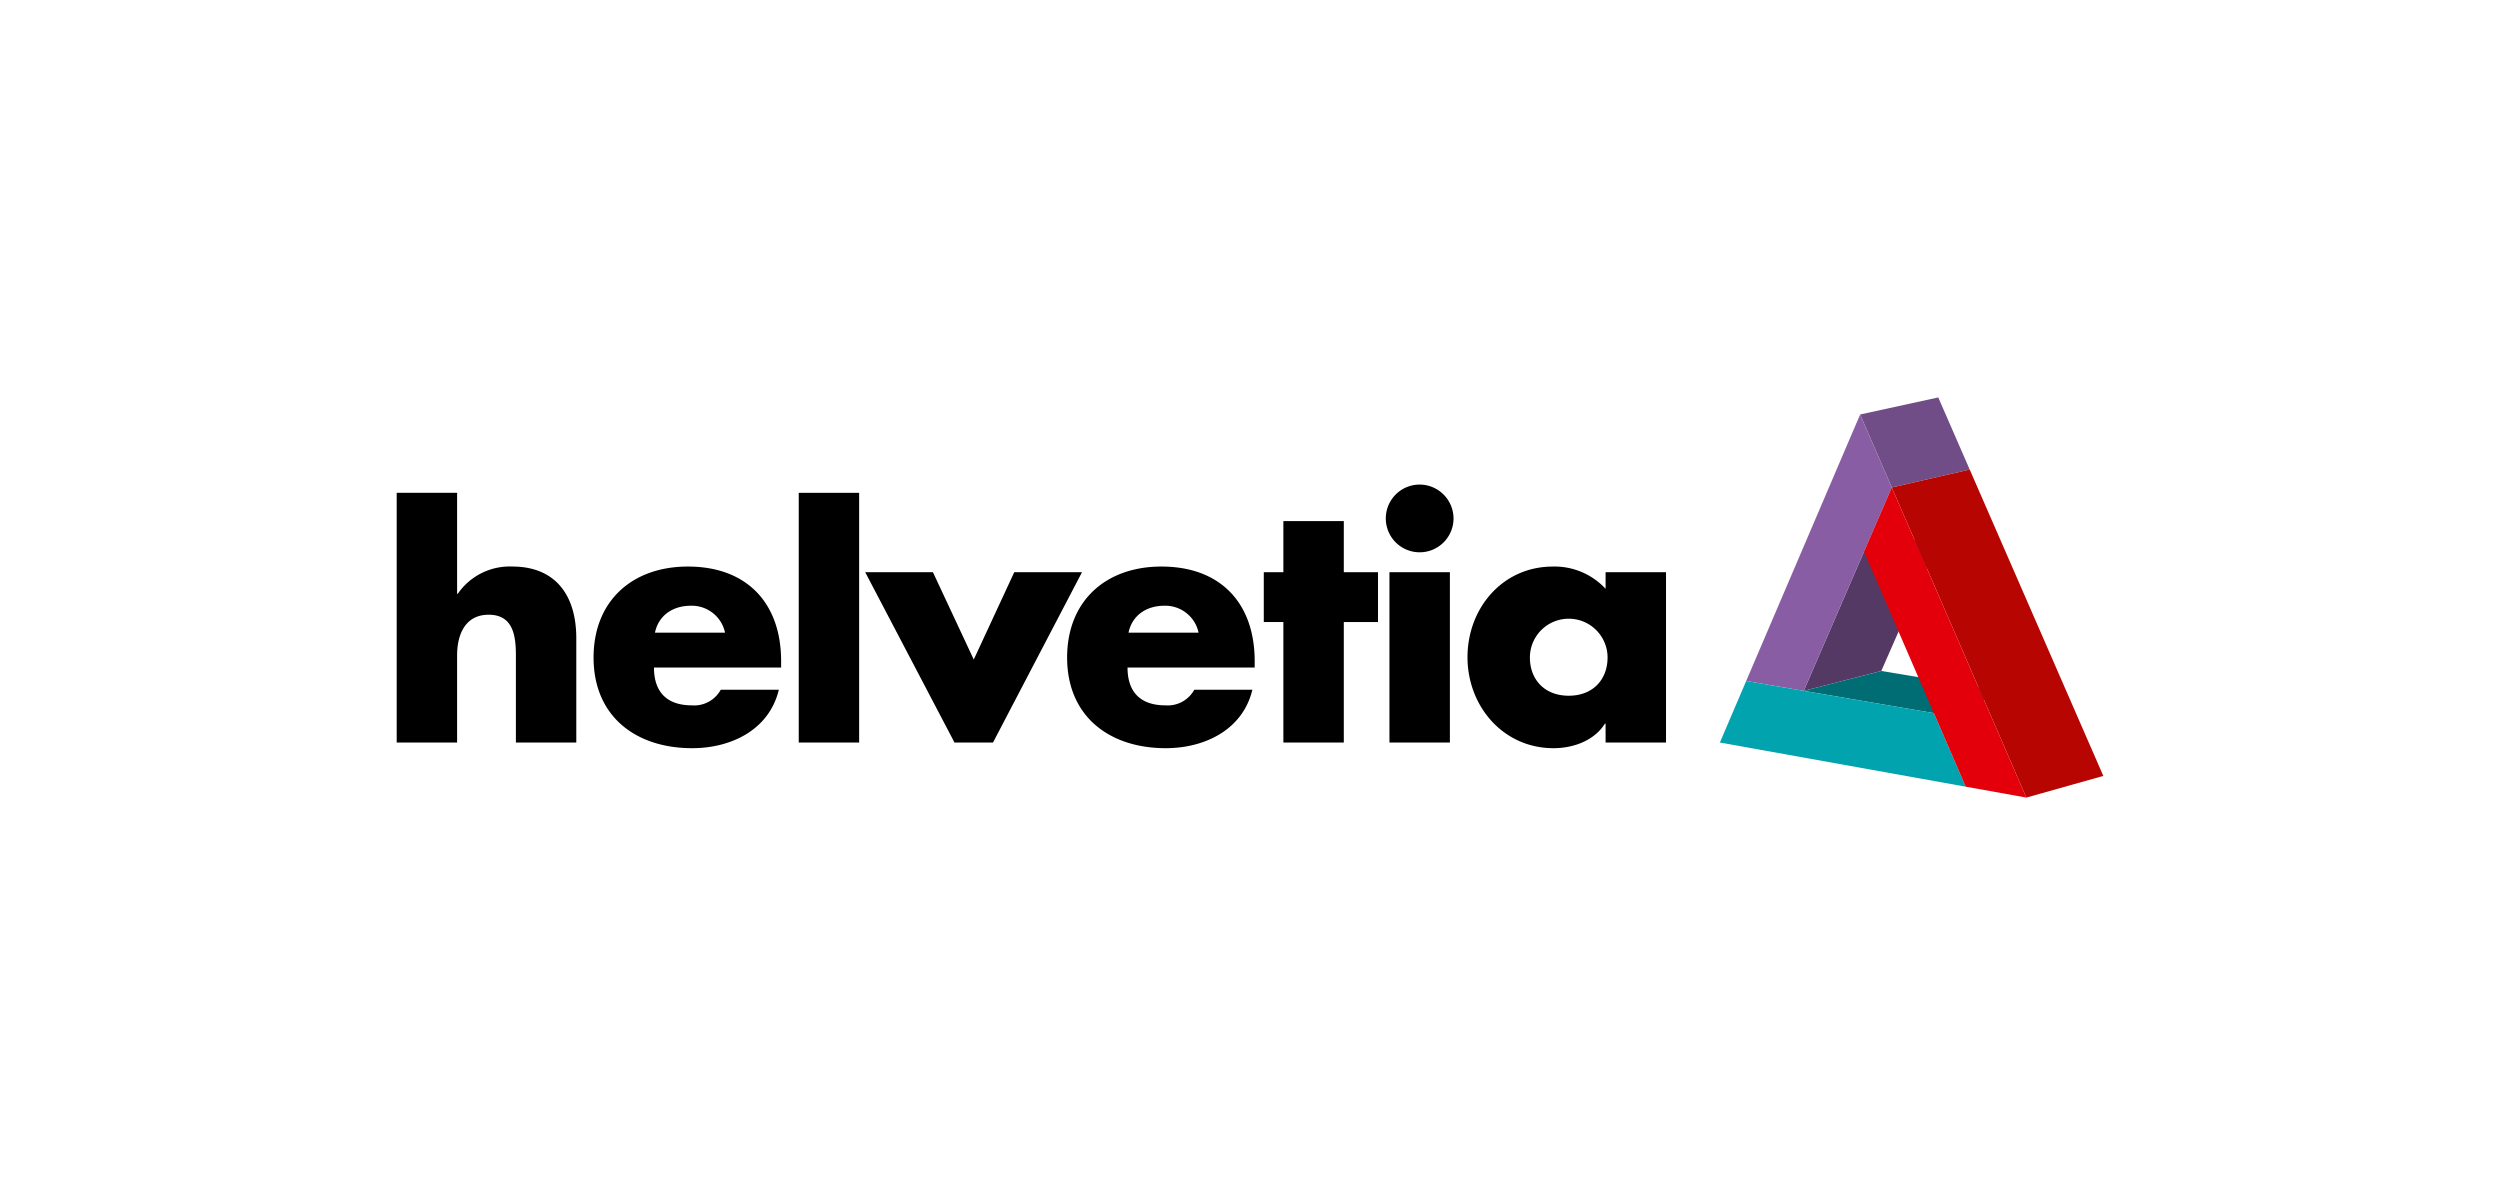
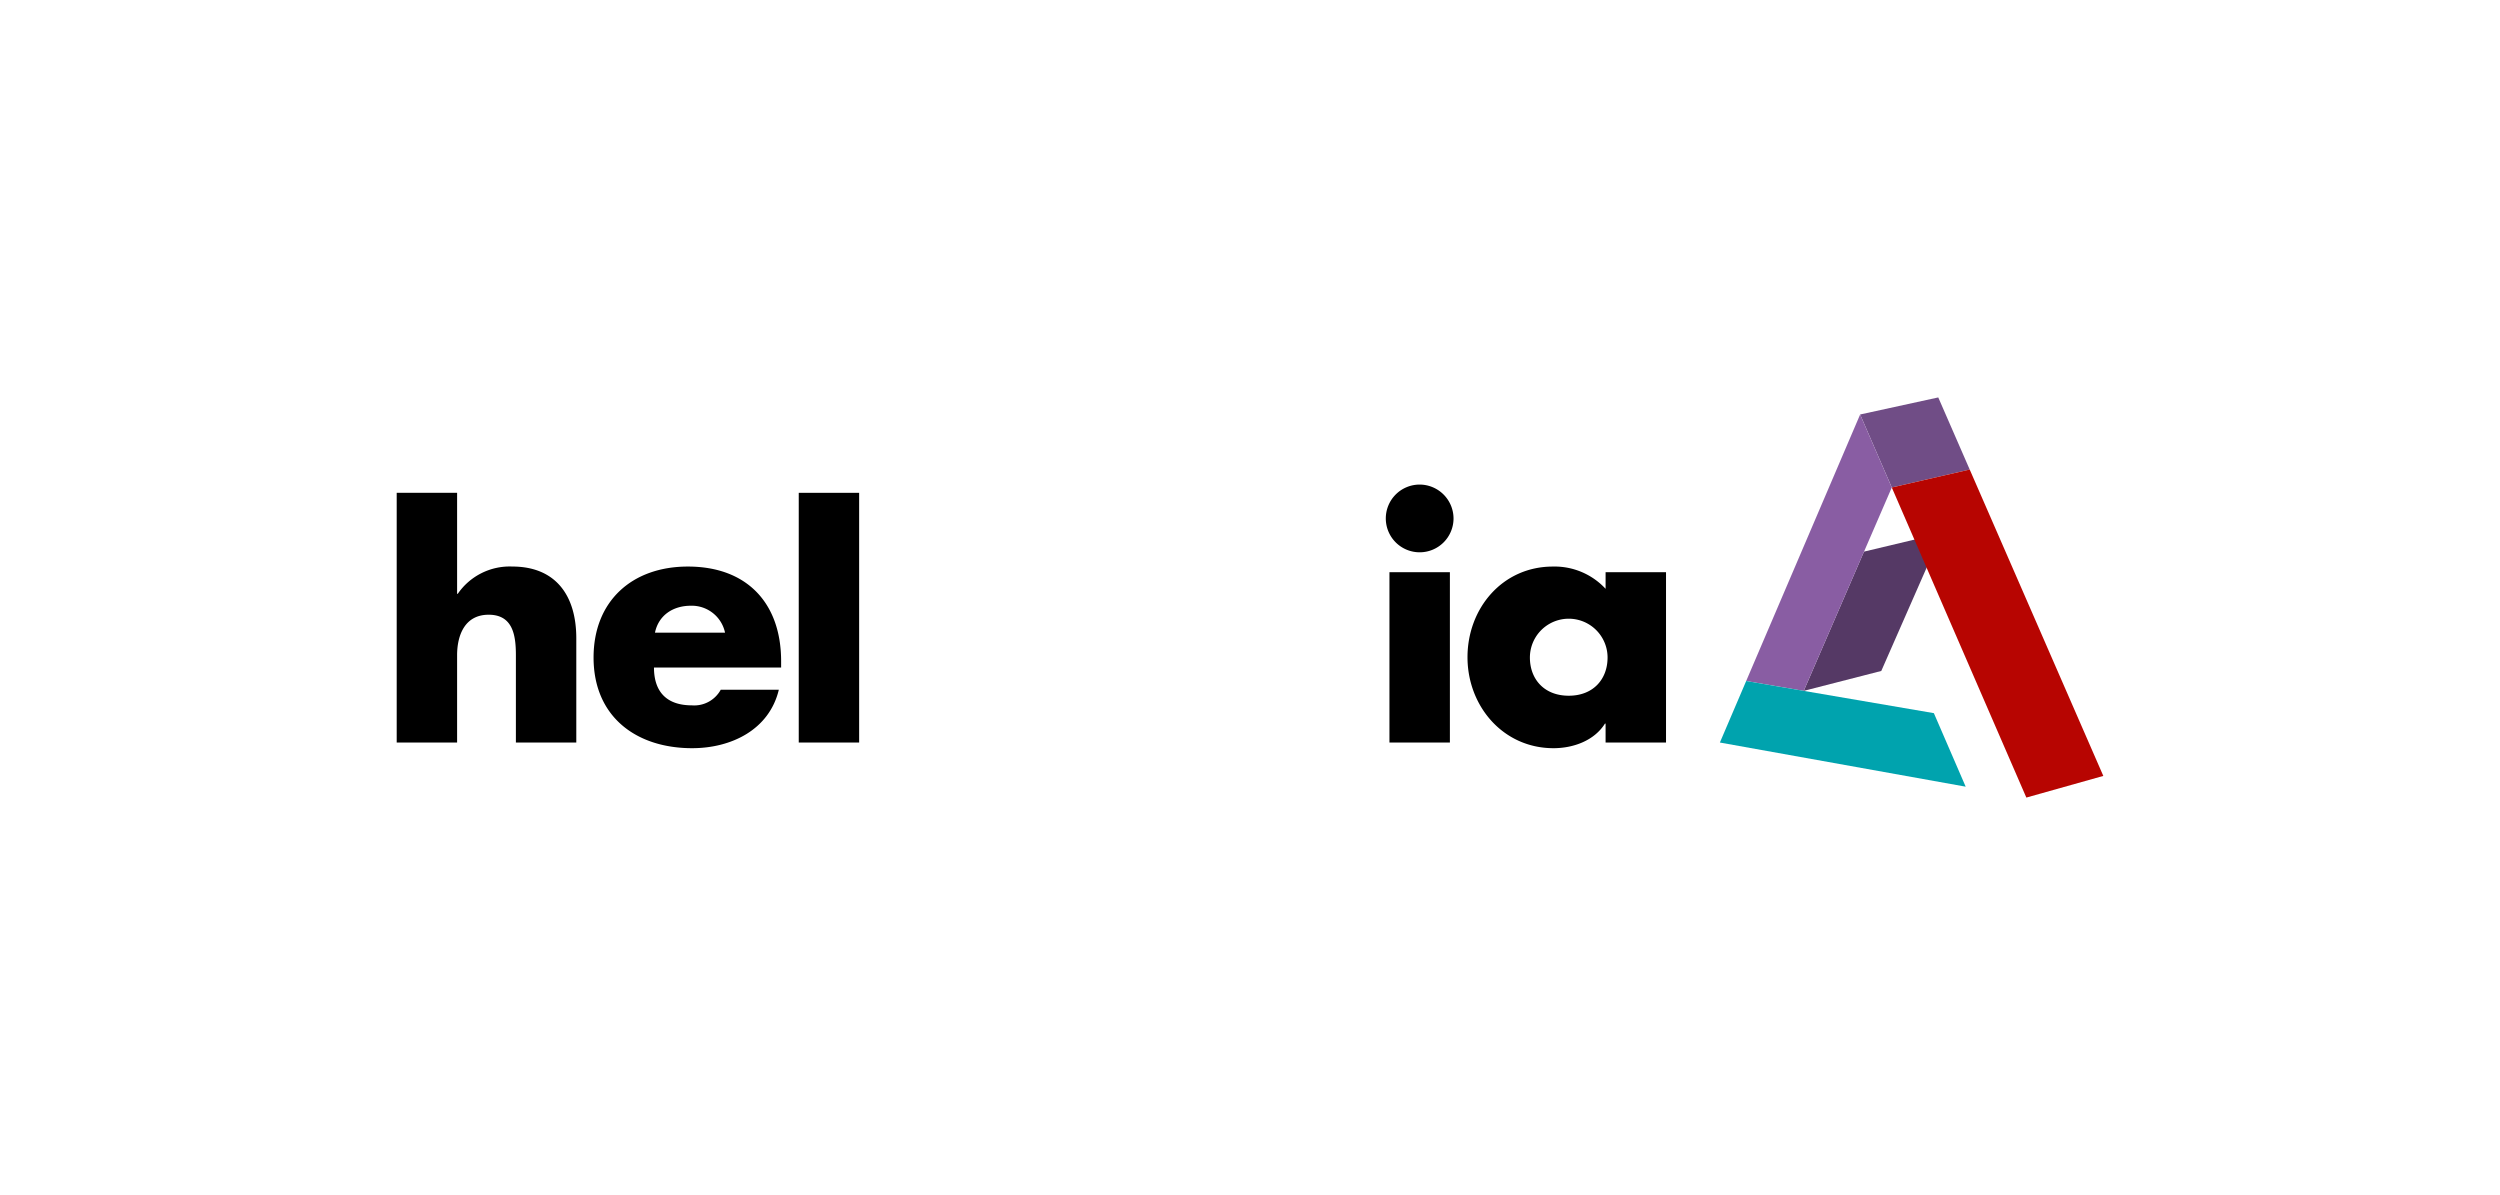
<svg xmlns="http://www.w3.org/2000/svg" width="500" height="239" viewBox="0 0 500 239">
  <rect x="0" y="0" width="500" height="239" fill="#333333" stroke="none" />
  <defs>
    <clipPath id="clip-path">
      <rect id="Rechteck_25" data-name="Rechteck 25" width="341.32" height="80.03" fill="none" />
    </clipPath>
    <clipPath id="clip-Helvetia">
      <rect width="500" height="239" />
    </clipPath>
  </defs>
  <g id="Helvetia" clip-path="url(#clip-Helvetia)">
    <rect width="500" height="239" fill="#fff" />
    <g id="Gruppe_46" data-name="Gruppe 46" transform="translate(79.34 79.485)">
      <g id="Gruppe_45" data-name="Gruppe 45" transform="translate(0 0)" clip-path="url(#clip-path)">
        <path id="Pfad_84" data-name="Pfad 84" d="M12.081,16.859V37.053h.134A12.6,12.6,0,0,1,23.108,31.6c8.627,0,12.812,5.713,12.812,14.348V66.8H23.838V49.338c0-3.984-.6-8.1-5.447-8.1-4.777,0-6.31,4.112-6.31,8.1V66.8H0V16.859Z" transform="translate(0 2.222)" />
        <path id="Pfad_85" data-name="Pfad 85" d="M61.082,43.105a6.8,6.8,0,0,0-6.841-5.382c-3.518,0-6.439,1.864-7.172,5.382ZM72.3,50.08H46.871c0,4.911,2.591,7.566,7.573,7.566a6.048,6.048,0,0,0,5.776-3.117H71.839c-1.927,8.031-9.562,11.684-17.328,11.684-11.29,0-19.723-6.373-19.723-18.127,0-11.355,7.765-18.2,18.858-18.2C65.466,29.887,72.3,37.2,72.3,48.815V50.08" transform="translate(4.585 3.939)" />
        <rect id="Rechteck_24" data-name="Rechteck 24" width="12.08" height="49.94" transform="translate(80.409 19.081)" />
-         <path id="Pfad_86" data-name="Pfad 86" d="M104.5,48.351l8.1-17.465h13.548l-17.8,34.064h-7.7L82.789,30.886H96.334Z" transform="translate(10.912 4.071)" />
-         <path id="Pfad_87" data-name="Pfad 87" d="M144.76,43.105a6.8,6.8,0,0,0-6.837-5.382c-3.521,0-6.443,1.864-7.173,5.382Zm11.221,6.974H130.551c0,4.911,2.587,7.566,7.57,7.566a6.046,6.046,0,0,0,5.776-3.117h11.623c-1.927,8.031-9.565,11.684-17.33,11.684-11.285,0-19.721-6.373-19.721-18.127,0-11.355,7.771-18.2,18.856-18.2,11.817,0,18.657,7.308,18.657,18.928V50.08" transform="translate(15.615 3.939)" />
-         <path id="Pfad_88" data-name="Pfad 88" d="M169.223,66.141H157.139v-24.1h-3.917V32.077h3.917V21.853h12.084V32.077h6.84v9.967h-6.84Z" transform="translate(20.196 2.88)" />
        <path id="Pfad_89" data-name="Pfad 89" d="M187.6,66.991H175.512V32.926H187.6Zm.728-44.82a6.773,6.773,0,1,1-6.773-6.772,6.8,6.8,0,0,1,6.773,6.772" transform="translate(23.038 2.03)" />
        <path id="Pfad_90" data-name="Pfad 90" d="M201.7,48.085c0,4.314,2.852,7.635,7.768,7.635s7.766-3.321,7.766-7.635a7.767,7.767,0,0,0-15.534,0m27.221,17H216.837V61.3h-.13c-2.129,3.389-6.3,4.914-10.288,4.914-10.1,0-17.2-8.432-17.2-18.194s6.97-18.132,17.072-18.132a13.888,13.888,0,0,1,10.548,4.454V31.018h12.085V65.082" transform="translate(24.94 3.939)" />
        <path id="Pfad_91" data-name="Pfad 91" d="M264.145,51.546l-15.507,3.982,12.049-27.847,15.567-3.711Z" transform="translate(32.772 3.159)" fill="#553965" />
        <path id="Pfad_92" data-name="Pfad 92" d="M258.6,3.412,274.227,0l6.289,14.423-15.585,3.587Z" transform="translate(34.085 0)" fill="#704d86" />
        <path id="Pfad_93" data-name="Pfad 93" d="M238.464,56.32l22.789-53.3,6.332,14.6L249.979,58.29Z" transform="translate(31.431 0.397)" fill="#895da3" />
-         <path id="Pfad_94" data-name="Pfad 94" d="M248.638,52.317l15.507-3.982,25.983,4.339-15.465,4.1Z" transform="translate(32.772 6.371)" fill="#006c73" />
        <path id="Pfad_95" data-name="Pfad 95" d="M282.978,71.245l-49.159-8.829,5.257-12.3,37.54,6.424Z" transform="translate(30.819 6.605)" fill="#00a3ae" />
        <path id="Pfad_96" data-name="Pfad 96" d="M264.194,16.33l15.585-3.587L306.5,74.018,291.106,78.35Z" transform="translate(34.823 1.68)" fill="#b70501" />
-         <path id="Pfad_97" data-name="Pfad 97" d="M259.284,28.743l5.557-12.831,26.912,62.021-12.132-2.18Z" transform="translate(34.175 2.097)" fill="#e3000b" />
      </g>
    </g>
  </g>
</svg>